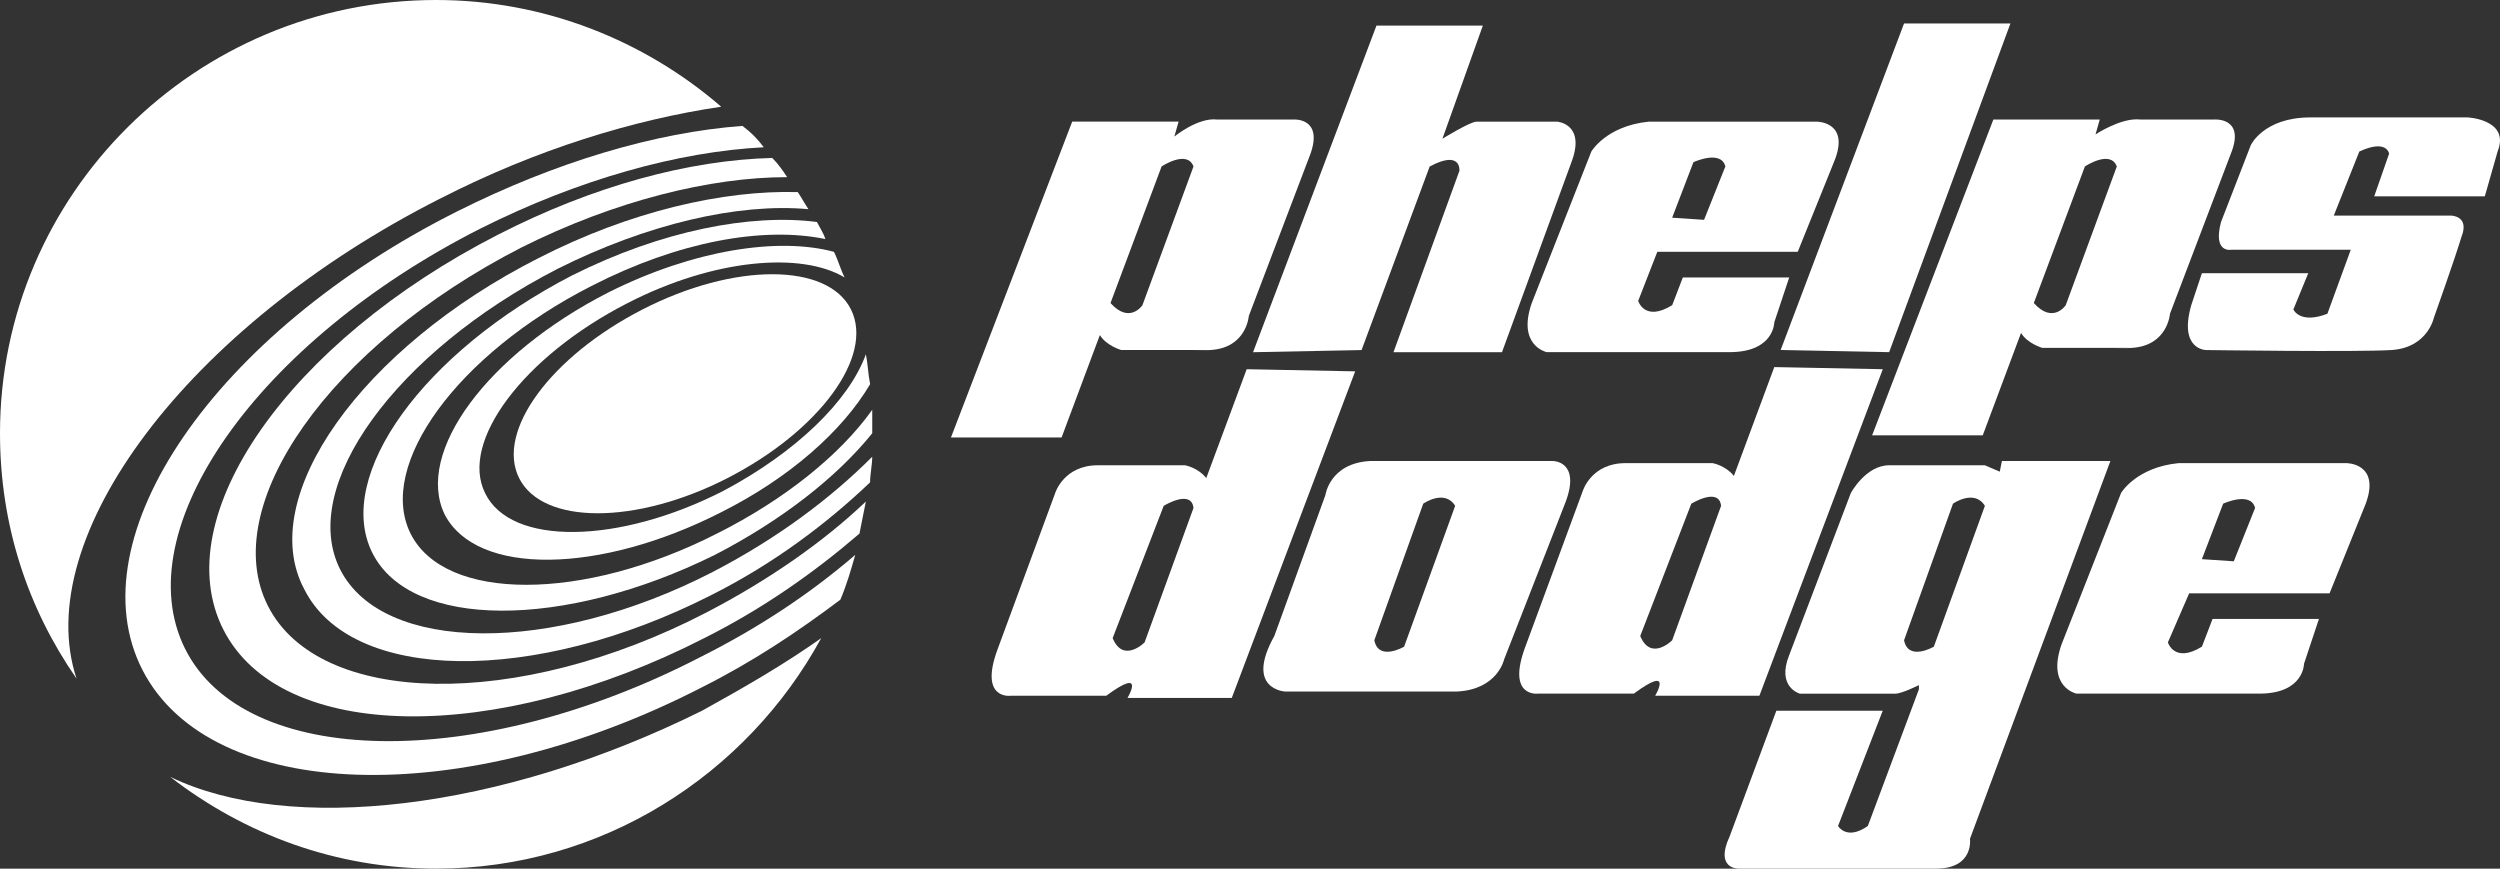
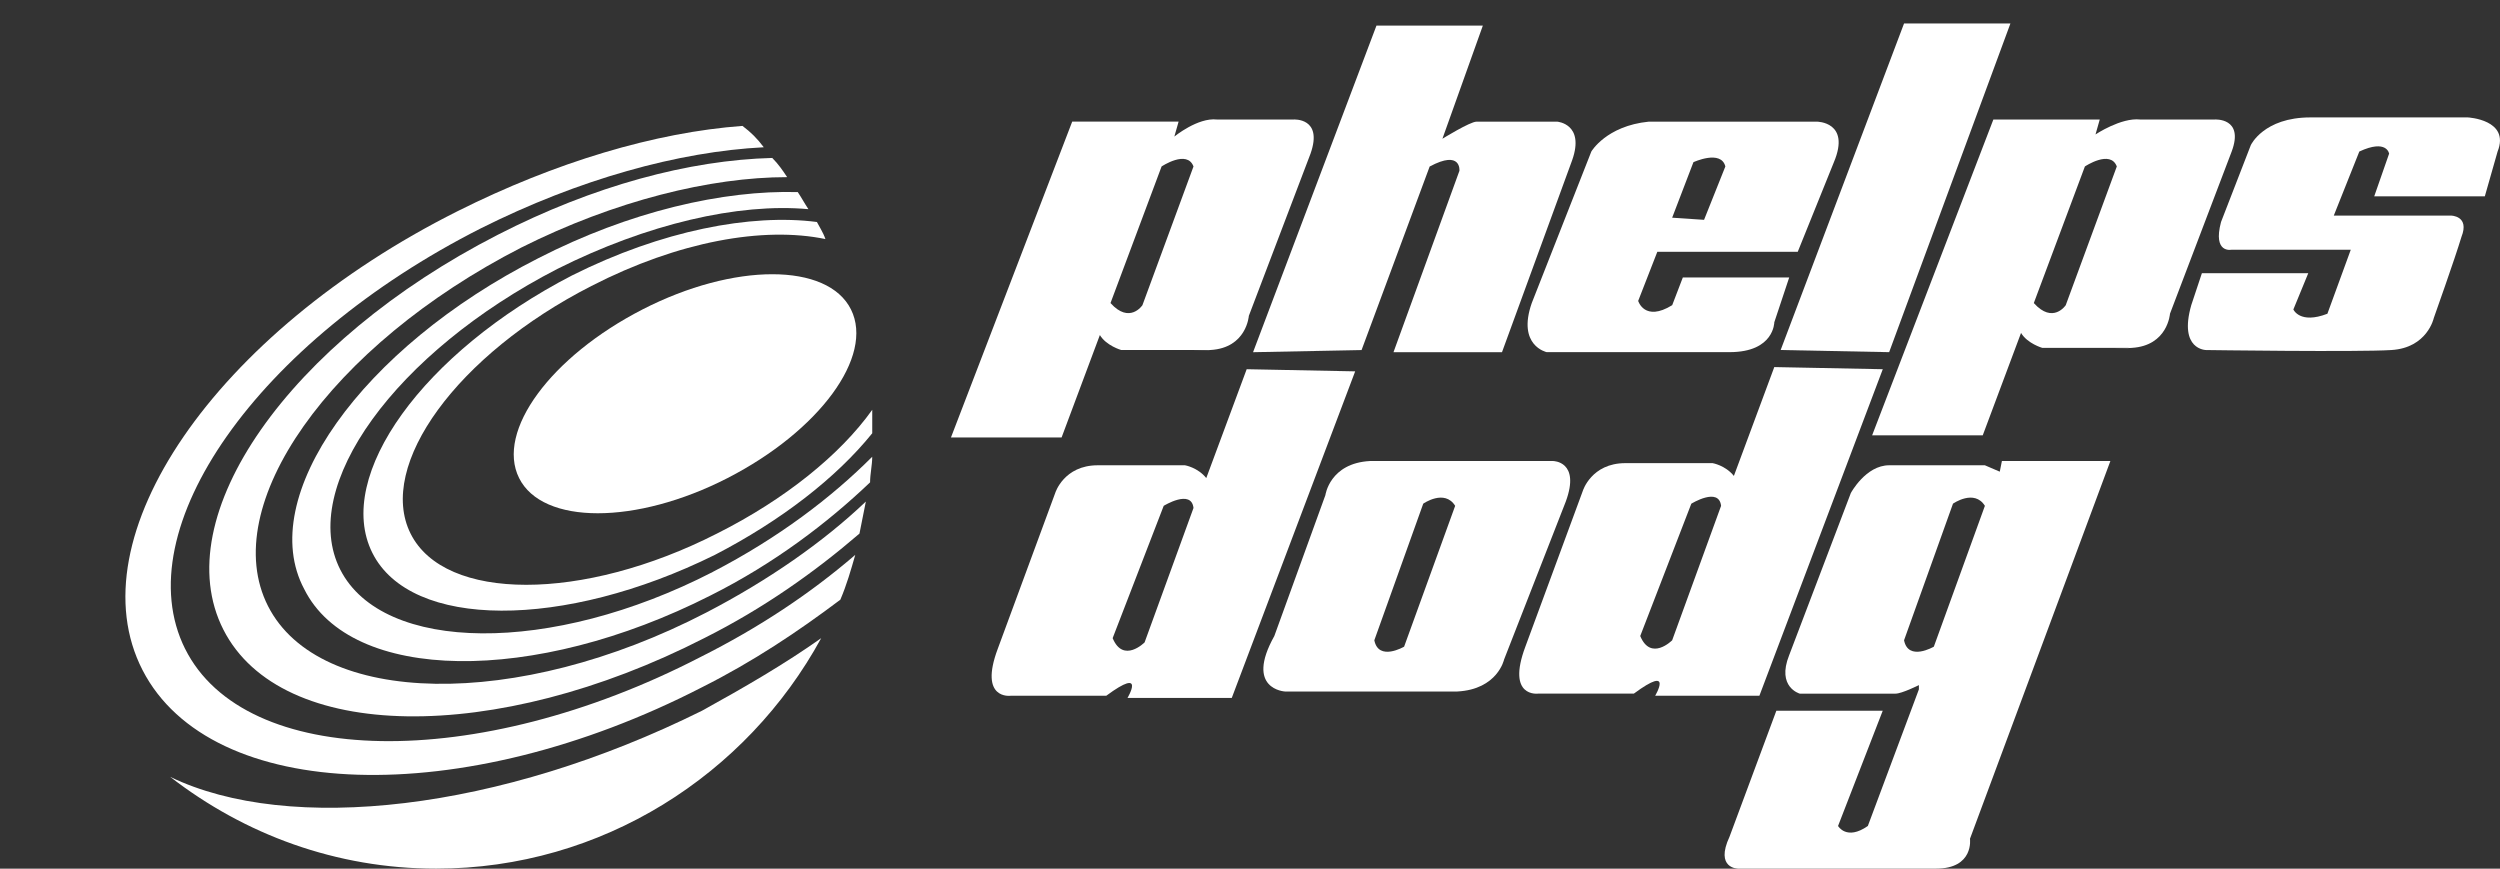
<svg xmlns="http://www.w3.org/2000/svg" width="118" height="41" viewBox="0 0 118 41" fill="none">
  <rect x="0" y="0" width="118" height="41" fill="#333333" stroke="none" />
  <g clip-path="url(#clip0_2113_748)">
    <path d="M61.052 5.641H57.437C56.533 5.54 55.429 6.446 55.429 6.446L55.63 5.741H50.608L44.885 20.649H50.107L51.914 15.814C52.216 16.318 52.919 16.52 52.919 16.52H57.036C57.036 16.52 55.43 16.621 57.137 16.52C58.844 16.419 58.945 14.909 58.945 14.909L61.857 7.252C62.459 5.54 61.054 5.641 61.054 5.641M53.923 14.405C53.923 14.405 53.32 15.312 52.416 14.304L54.827 7.857C54.827 7.857 56.032 7.051 56.333 7.857L53.923 14.404V14.405Z" fill="white" />
    <path d="M59.145 16.622L64.969 1.209H69.99L68.082 6.549C68.082 6.549 69.387 5.743 69.689 5.743H73.505C73.505 5.743 74.81 5.844 74.208 7.556L70.894 16.623H65.773L68.885 8.061C68.885 8.061 68.986 7.053 67.48 7.86L64.266 16.523L59.145 16.624L59.145 16.622Z" fill="white" />
    <path d="M85.755 5.742H77.822C75.814 5.943 75.111 7.152 75.111 7.152L72.299 14.304C71.596 16.319 73.003 16.621 73.003 16.621H81.638C83.747 16.621 83.747 15.211 83.747 15.211L84.451 13.095H79.43L78.928 14.404C77.623 15.21 77.322 14.203 77.322 14.203L78.225 11.886H84.853L86.56 7.655C87.363 5.742 85.757 5.742 85.757 5.742M80.432 10.376L78.926 10.275L79.93 7.655C79.93 7.655 81.235 7.051 81.437 7.857L80.432 10.375V10.376Z" fill="white" />
    <path d="M84.047 16.521L89.871 1.108H94.892L89.168 16.622L84.047 16.521Z" fill="white" />
    <path d="M104.531 5.641H101.017C100.113 5.54 98.908 6.346 98.908 6.346L99.108 5.641H94.087L88.364 20.549H93.585L95.393 15.714C95.694 16.218 96.397 16.42 96.397 16.42H100.515C100.515 16.42 98.909 16.521 100.616 16.42C102.323 16.319 102.423 14.808 102.423 14.808L105.335 7.152C105.938 5.54 104.532 5.641 104.532 5.641M97.503 14.405C97.503 14.405 96.9 15.312 95.996 14.304L98.407 7.857C98.407 7.857 99.612 7.051 99.913 7.857L97.503 14.404V14.405Z" fill="white" />
    <path d="M117.284 9.268H112.063L112.766 7.253C112.766 7.253 112.665 6.547 111.36 7.152L110.155 10.175H115.678C115.678 10.175 116.582 10.175 116.18 11.182C115.879 12.19 114.875 15.011 114.875 15.011C114.875 15.011 114.574 16.421 112.867 16.522C111.261 16.623 104.13 16.522 104.13 16.522C104.13 16.522 102.825 16.522 103.427 14.406L103.929 12.895H108.95L108.247 14.607C108.247 14.607 108.548 15.313 109.853 14.809L110.957 11.786H105.335C105.335 11.786 104.431 11.987 104.833 10.477L106.238 6.851C106.238 6.851 106.841 5.542 109.05 5.542H116.48C116.48 5.542 118.489 5.643 117.886 7.153L117.283 9.269L117.284 9.268Z" fill="white" />
    <path d="M83.746 17.327L81.839 22.464C81.437 21.961 80.834 21.86 80.834 21.86H76.717C75.111 21.86 74.709 23.169 74.709 23.169L71.997 30.523C71.093 32.941 72.6 32.739 72.6 32.739H77.118C79.025 31.329 78.123 32.84 78.123 32.84H83.043L88.867 17.427L83.746 17.326V17.327ZM78.926 30.222C78.926 30.222 77.921 31.23 77.419 30.02L79.83 23.775C79.83 23.775 81.135 22.969 81.235 23.876L78.926 30.223V30.222Z" fill="white" />
    <path d="M73.303 21.76H64.667C62.76 21.861 62.558 23.371 62.558 23.371L60.148 30.02C58.742 32.538 60.65 32.639 60.65 32.639H68.784C70.691 32.538 70.993 31.128 70.993 31.128L73.905 23.673C74.608 21.76 73.302 21.76 73.302 21.76M66.274 30.523C66.274 30.523 65.069 31.229 64.868 30.221L67.177 23.773C67.177 23.773 68.182 23.068 68.684 23.875L66.274 30.523Z" fill="white" />
    <path d="M58.843 17.428L56.936 22.565C56.534 22.062 55.931 21.961 55.931 21.961H51.814C50.208 21.961 49.806 23.27 49.806 23.27L47.094 30.624C46.19 33.042 47.697 32.84 47.697 32.84H52.215C54.122 31.43 53.219 32.941 53.219 32.941H58.14L63.964 17.528L58.843 17.427V17.428ZM54.024 30.322C54.024 30.322 53.019 31.33 52.517 30.12L54.927 23.875C54.927 23.875 56.232 23.07 56.333 23.976L54.024 30.323V30.322Z" fill="white" />
    <path d="M99.611 21.76H94.49L94.389 22.263L93.686 21.961H89.168C88.063 21.961 87.36 23.27 87.36 23.27L84.448 30.927C83.845 32.438 84.95 32.74 84.95 32.74H89.468C89.769 32.74 90.572 32.337 90.572 32.337V32.538L88.162 38.986C87.157 39.691 86.756 38.986 86.756 38.986L88.865 33.546H83.844L81.635 39.489C80.932 41 82.037 41 82.037 41H91.376C93.184 41 92.983 39.59 92.983 39.59L99.61 21.76H99.611ZM91.277 30.523C91.277 30.523 90.072 31.229 89.871 30.221L92.181 23.773C92.181 23.773 93.185 23.068 93.687 23.875L91.277 30.523Z" fill="white" />
-     <path d="M110.758 21.86H102.825C100.817 22.061 100.114 23.27 100.114 23.27L97.302 30.422C96.599 32.437 98.006 32.739 98.006 32.739H106.641C108.75 32.739 108.75 31.329 108.75 31.329L109.454 29.213H104.433L103.931 30.522C102.626 31.328 102.324 30.321 102.324 30.321L103.329 28.004H109.956L111.663 23.773C112.367 21.86 110.76 21.86 110.76 21.86M105.435 26.494L103.929 26.393L104.933 23.773C104.933 23.773 106.238 23.169 106.44 23.975L105.435 26.493V26.494Z" fill="white" />
    <path d="M12.652 28.61C10.242 23.875 15.564 16.319 24.602 11.686C29.02 9.47 33.539 8.361 37.153 8.361C36.953 8.059 36.751 7.757 36.45 7.455C32.534 7.556 28.015 8.764 23.497 11.081C13.656 16.118 7.832 24.378 10.543 29.718C13.255 35.057 23.396 35.157 33.237 30.121C36.048 28.711 38.458 26.998 40.567 25.185C40.668 24.681 40.768 24.177 40.868 23.673C38.86 25.587 36.249 27.401 33.337 28.912C24.4 33.546 15.061 33.345 12.652 28.61Z" fill="white" />
-     <path d="M20.786 9.369C25.304 7.052 29.923 5.642 34.041 5.037C30.425 1.914 25.706 0 20.585 0C9.238 0 0 9.167 0 20.45C0 24.781 1.305 28.709 3.614 32.034C1.406 25.386 8.836 15.412 20.785 9.368" fill="white" />
    <path d="M30.326 14.606C26.008 16.822 23.397 20.348 24.501 22.564C25.606 24.78 30.024 24.78 34.342 22.564C38.66 20.348 41.271 16.822 40.166 14.606C39.062 12.39 34.643 12.39 30.326 14.606Z" fill="white" />
    <path d="M33.639 26.998C26.007 30.927 18.074 30.826 16.066 26.897C14.058 22.969 18.677 16.622 26.308 12.693C30.525 10.577 34.843 9.57 38.157 9.873C37.956 9.57 37.856 9.369 37.655 9.067C34.141 8.966 29.723 9.974 25.404 12.19C17.07 16.42 12.049 23.472 14.358 27.804C16.567 32.237 25.203 32.337 33.537 28.106C36.55 26.595 39.06 24.681 41.068 22.767C41.068 22.363 41.169 21.961 41.169 21.558C39.261 23.471 36.75 25.386 33.638 26.997" fill="white" />
    <path d="M8.033 36.668C11.548 39.389 15.866 41 20.584 41C28.417 41 35.245 36.567 38.76 30.121C37.053 31.33 35.145 32.438 33.137 33.545C23.597 38.281 13.657 39.389 8.033 36.668Z" fill="white" />
    <path d="M8.736 30.624C5.925 24.983 12.15 16.117 22.694 10.779C27.314 8.462 32.033 7.153 36.05 6.951C35.749 6.547 35.447 6.245 35.045 5.943C30.928 6.245 26.209 7.655 21.59 9.972C10.143 15.714 3.516 25.386 6.729 31.631C9.942 37.876 21.791 38.279 33.138 32.437C35.548 31.227 37.656 29.817 39.664 28.306C39.966 27.6 40.166 26.896 40.368 26.19C38.259 28.004 35.849 29.615 33.037 31.025C22.494 36.465 11.549 36.264 8.736 30.622" fill="white" />
-     <path d="M28.718 13.801C22.995 16.722 19.581 21.356 20.986 24.278C22.493 27.199 28.317 27.098 34.041 24.177C37.254 22.565 39.764 20.348 41.07 18.132C40.969 17.629 40.969 17.226 40.87 16.722C40.066 18.938 37.555 21.356 34.141 23.17C29.221 25.688 24.1 25.789 22.895 23.271C21.69 20.853 24.703 16.823 29.623 14.305C33.74 12.189 37.857 11.887 39.865 13.096C39.664 12.693 39.564 12.29 39.363 11.887C36.752 11.181 32.736 11.786 28.719 13.801" fill="white" />
    <path d="M27.011 12.995C19.982 16.621 15.765 22.464 17.573 26.091C19.38 29.717 26.61 29.717 33.739 26.192C36.852 24.581 39.463 22.566 41.17 20.45V19.342C39.664 21.458 37.053 23.573 33.839 25.185C27.513 28.409 20.987 28.409 19.379 25.185C17.773 21.962 21.588 16.723 27.914 13.499C32.032 11.384 36.048 10.679 38.96 11.284C38.859 10.981 38.659 10.679 38.558 10.478C35.446 10.075 31.227 10.881 27.01 12.996" fill="white" />
  </g>
  <defs>
    <clipPath id="clip0_2113_748">
      <rect width="118" height="41" fill="white" />
    </clipPath>
  </defs>
</svg>